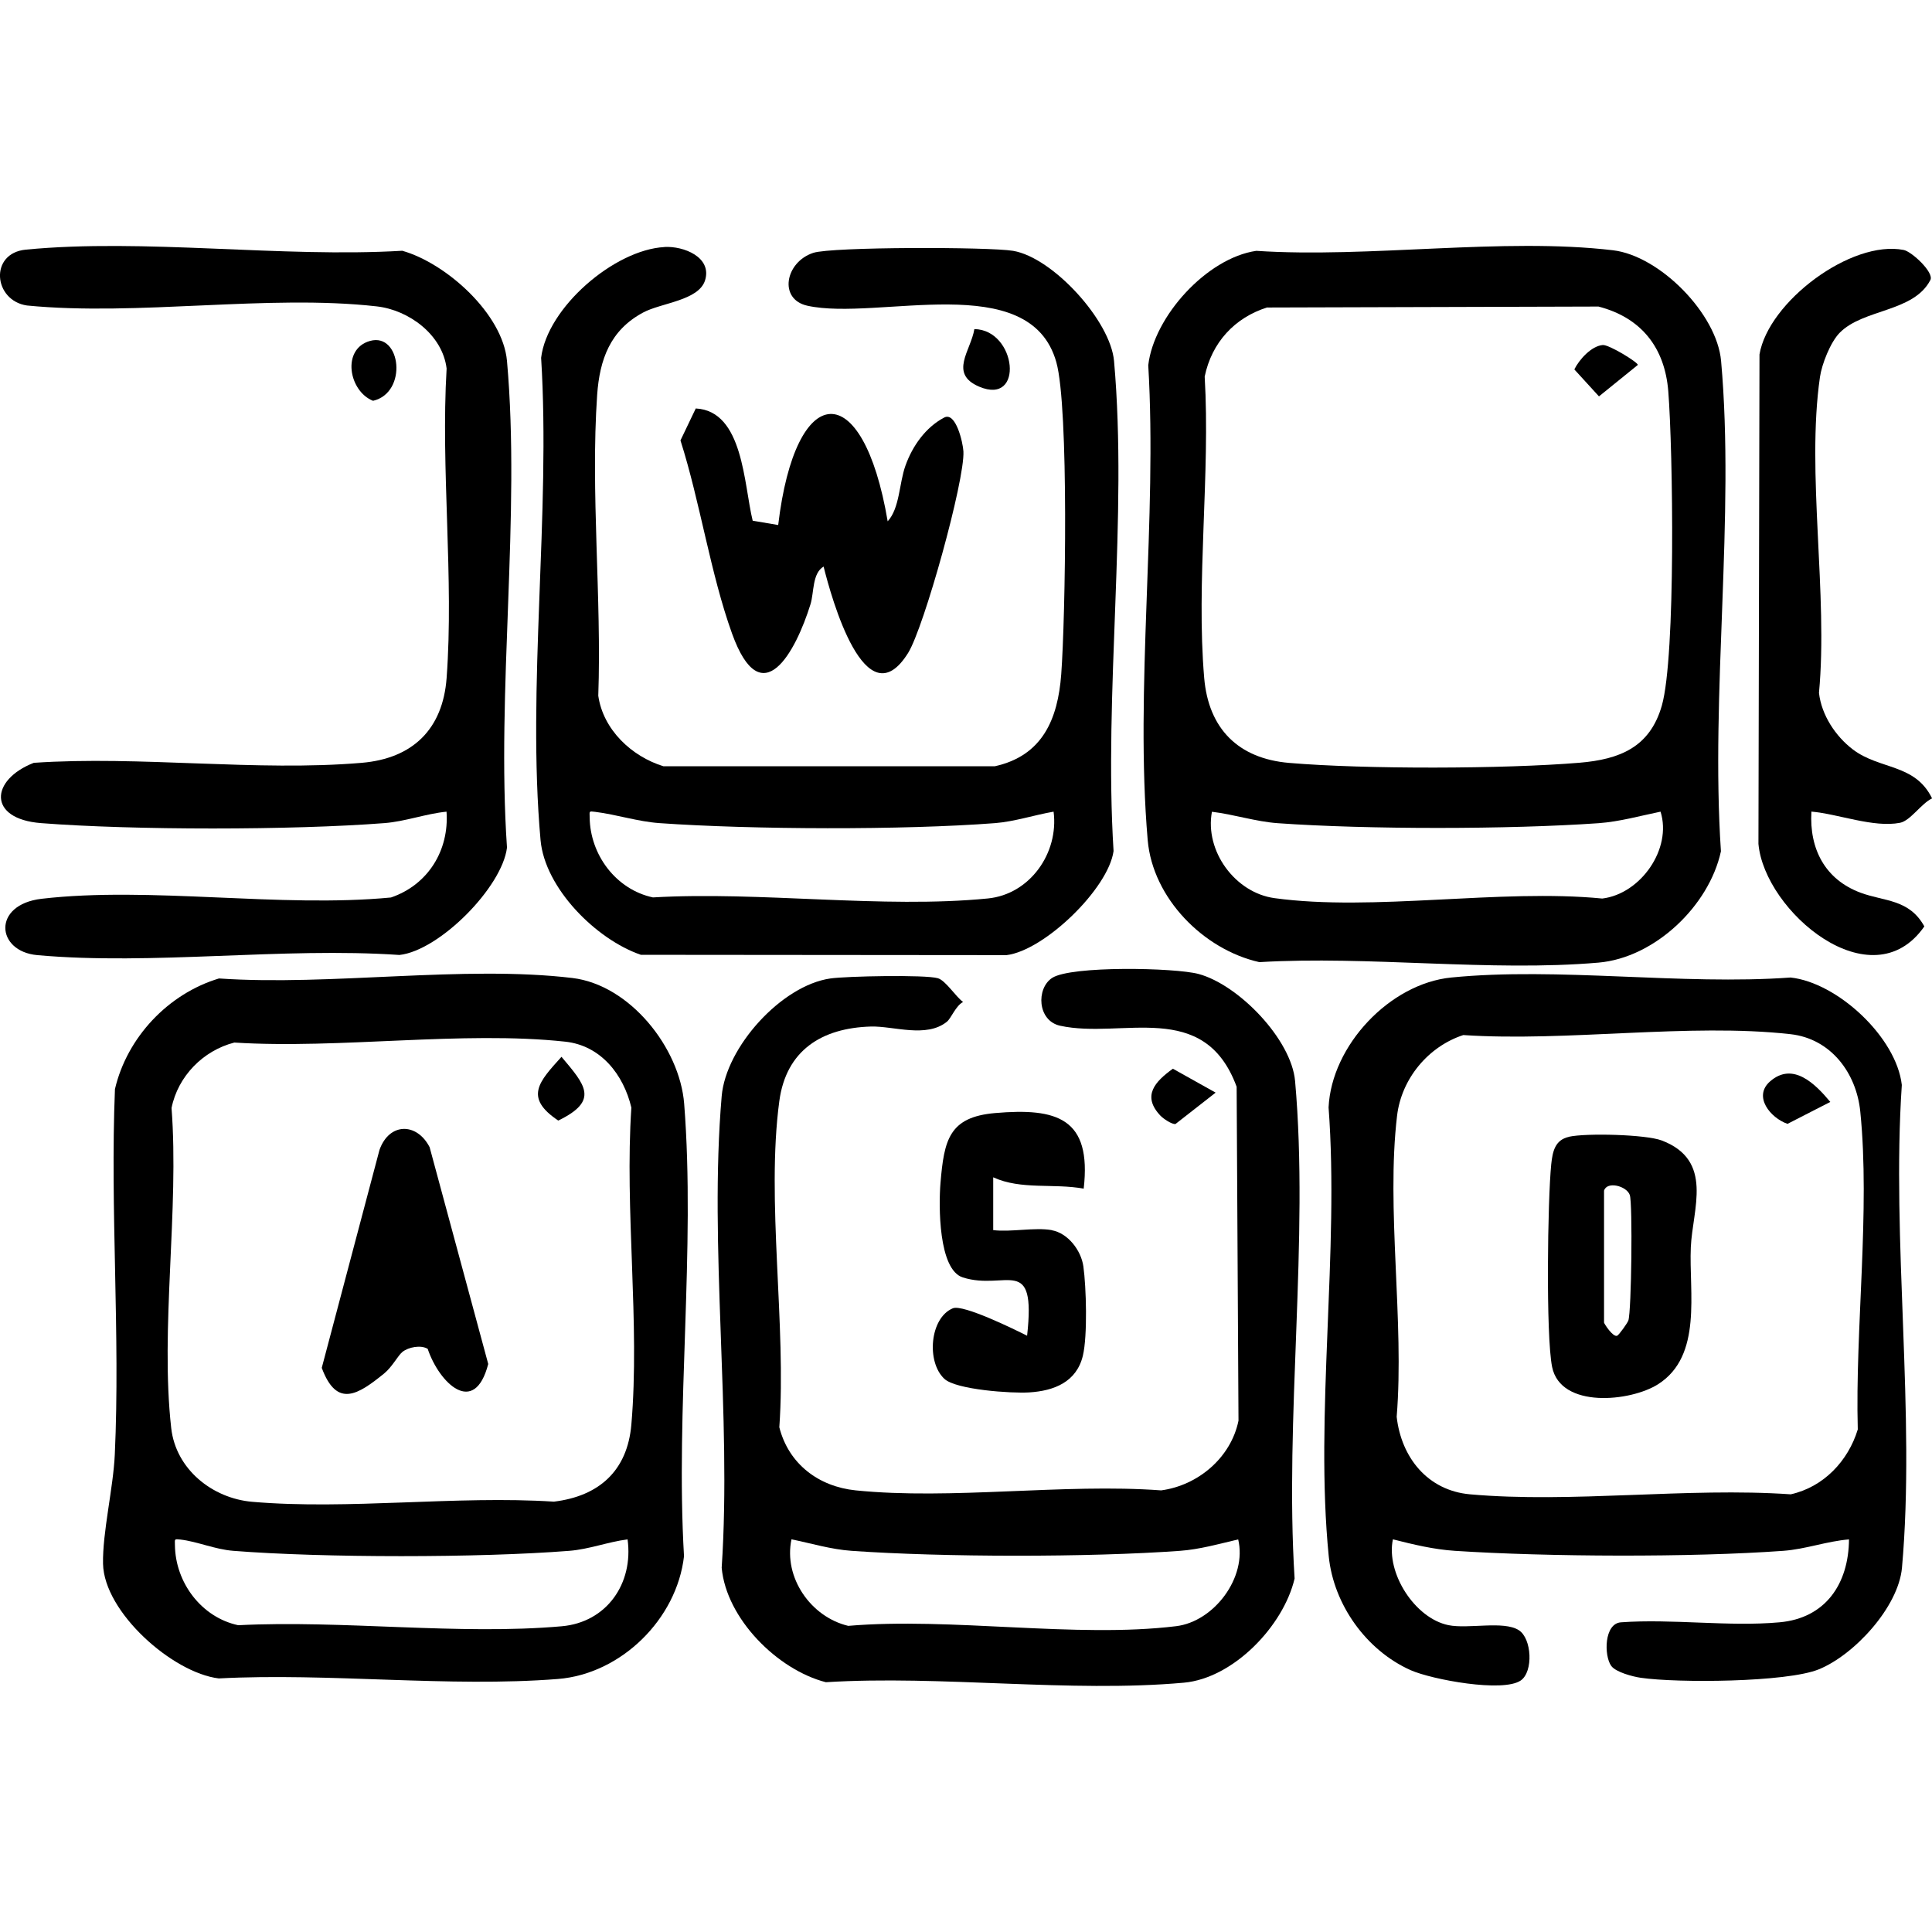
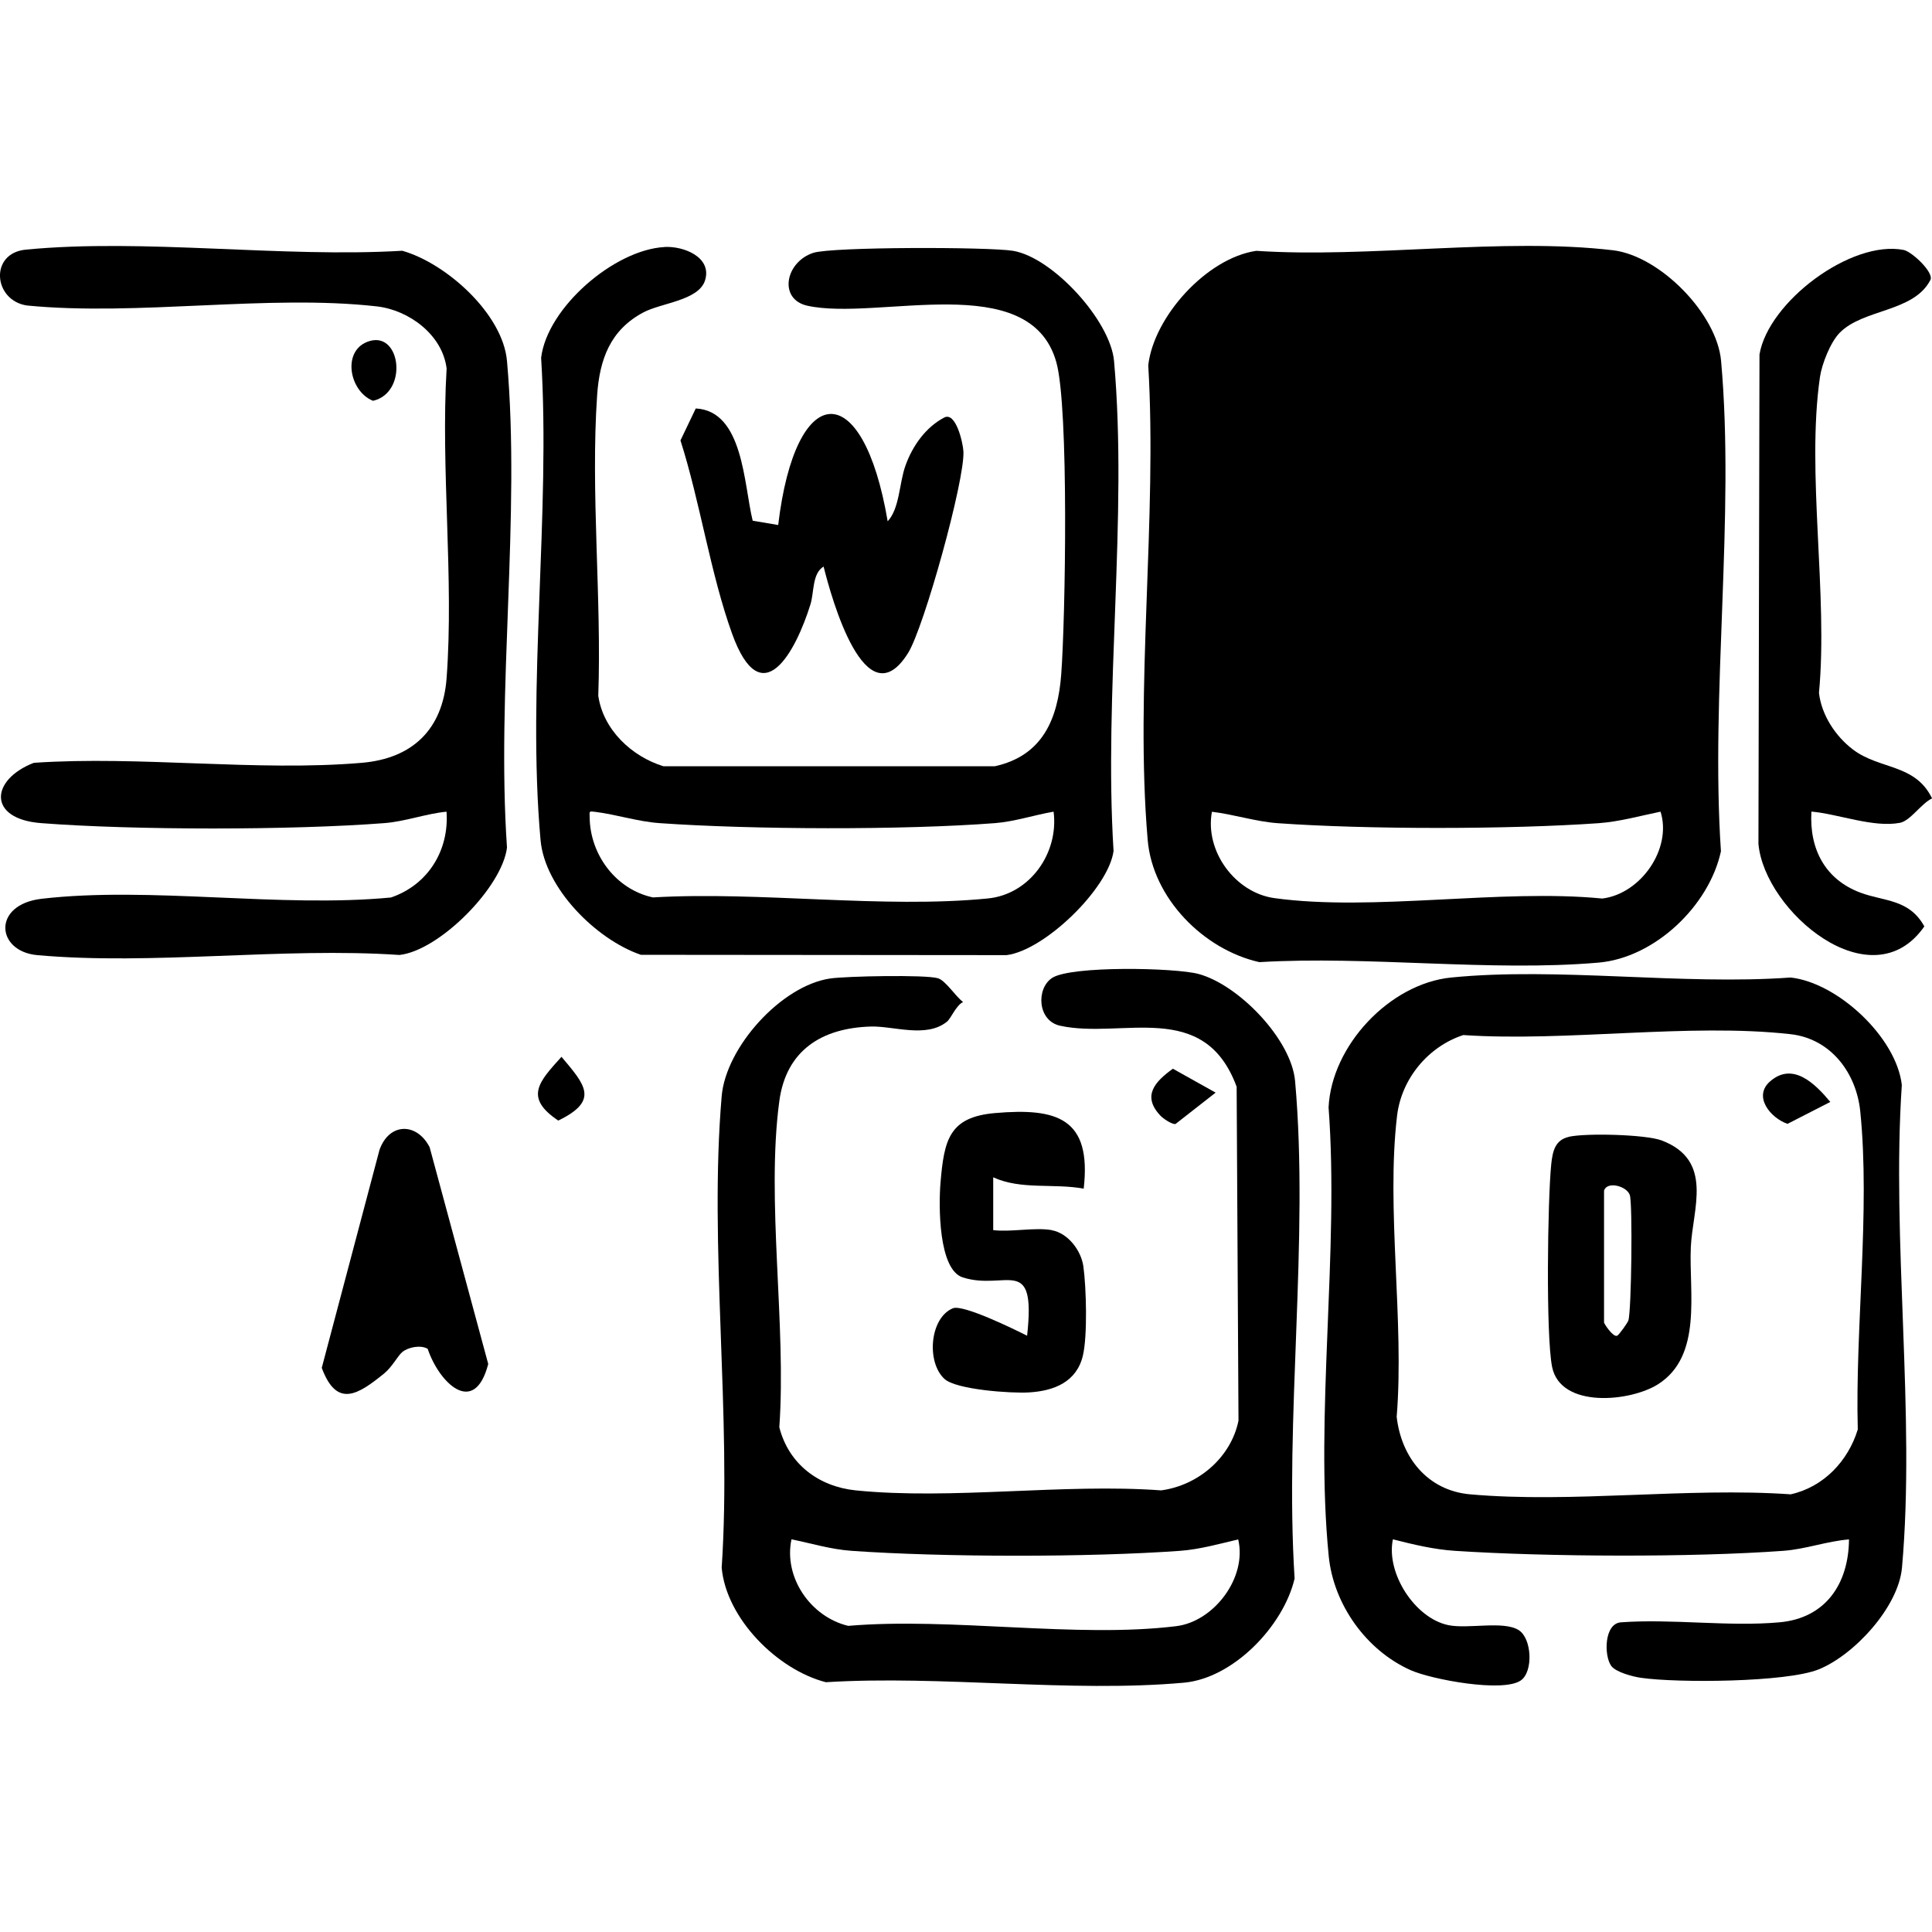
<svg xmlns="http://www.w3.org/2000/svg" id="Layer_1" width="24" height="24" version="1.1" viewBox="0 0 24 24">
-   <path d="M15.606,3.116c1.397.093,3.066-.169,4.432-.007.58.069,1.29.788,1.342,1.375.173,1.936-.133,4.128-.002,6.091-.146.677-.822,1.323-1.521,1.383-1.342.116-2.853-.087-4.213-.006-.692-.155-1.325-.793-1.387-1.517-.161-1.88.12-3.994.007-5.898.07-.605.727-1.332,1.342-1.421ZM15.745,3.818c-.408.127-.693.438-.78.86.071,1.209-.108,2.551-.006,3.745.054.628.422,1,1.054,1.054.935.08,2.67.076,3.608-.002.5-.042.875-.192,1.023-.71.175-.614.138-3.172.08-3.904-.043-.543-.335-.915-.867-1.053l-4.112.012ZM20.627,10.083c-.255.052-.507.124-.769.143-1.11.078-2.876.079-3.985,0-.271-.019-.548-.11-.818-.142-.091.488.288,1.006.777,1.073,1.227.169,2.807-.119,4.072.005.477-.058.869-.617.724-1.079Z" />
+   <path d="M15.606,3.116c1.397.093,3.066-.169,4.432-.007.58.069,1.29.788,1.342,1.375.173,1.936-.133,4.128-.002,6.091-.146.677-.822,1.323-1.521,1.383-1.342.116-2.853-.087-4.213-.006-.692-.155-1.325-.793-1.387-1.517-.161-1.88.12-3.994.007-5.898.07-.605.727-1.332,1.342-1.421ZM15.745,3.818l-4.112.012ZM20.627,10.083c-.255.052-.507.124-.769.143-1.11.078-2.876.079-3.985,0-.271-.019-.548-.11-.818-.142-.091.488.288,1.006.777,1.073,1.227.169,2.807-.119,4.072.005.477-.058.869-.617.724-1.079Z" />
  <path d="M11.763,12.692c-.256.207-.663.052-.945.06-.611.018-1.052.296-1.137.926-.166,1.234.09,2.785,0,4.052.116.456.488.737.949.784,1.194.121,2.579-.089,3.794,0,.458-.061.867-.406.961-.866l-.023-4.148c-.404-1.096-1.423-.589-2.193-.758-.283-.062-.299-.463-.099-.594.235-.153,1.524-.128,1.819-.049.498.134,1.153.812,1.199,1.33.175,1.964-.132,4.189-.006,6.18-.138.589-.76,1.239-1.376,1.294-1.412.127-3.015-.095-4.447-.006-.601-.154-1.237-.79-1.294-1.422.126-1.894-.16-3.989,0-5.858.052-.609.741-1.374,1.349-1.462.199-.029,1.182-.049,1.337-.003.097.029.222.23.313.295-.09.045-.148.201-.2.244ZM15.382,19.123c-.234.055-.483.125-.724.142-1.129.082-2.948.08-4.079,0-.257-.018-.497-.092-.747-.143-.1.474.239.964.705,1.075,1.277-.109,2.829.156,4.073.004.471-.057.885-.605.771-1.079Z" />
-   <path d="M2.724,12.155c1.382.095,3.035-.167,4.386-.006.713.085,1.334.866,1.389,1.562.142,1.806-.109,3.796-.002,5.621-.089.78-.781,1.463-1.567,1.525-1.352.107-2.845-.079-4.212-.007-.575-.069-1.426-.824-1.438-1.424-.008-.387.127-.94.146-1.356.069-1.495-.059-3.041.002-4.541.15-.641.66-1.185,1.295-1.375ZM2.911,12.951c-.387.099-.701.418-.78.813.096,1.259-.143,2.746-.004,3.977.058.511.51.872,1.006.915,1.196.103,2.536-.08,3.748-.002.56-.068.913-.383.962-.958.108-1.257-.085-2.664,0-3.937-.097-.409-.378-.771-.821-.819-1.277-.138-2.807.094-4.111.011ZM7.795,19.123c-.244.031-.477.123-.724.142-1.111.088-3.061.088-4.172,0-.23-.018-.449-.116-.657-.14-.08-.009-.07-.007-.069.069.005.464.328.897.786.995,1.293-.066,2.744.126,4.019.013.558-.049.893-.531.818-1.079Z" />
  <path d="M22.97,19.123c-.276.022-.541.122-.818.142-1.142.083-2.932.075-4.079,0-.262-.017-.518-.079-.77-.143-.088.421.275.981.689,1.066.246.051.685-.058.874.062.164.103.183.516.026.625-.221.154-1.105-.011-1.367-.127-.551-.245-.959-.815-1.019-1.416-.175-1.756.132-3.79-.002-5.575.036-.768.759-1.538,1.524-1.614,1.329-.132,2.864.098,4.215,0,.584.063,1.315.743,1.382,1.335-.13,1.933.172,4.091.002,5.997-.044.488-.592,1.083-1.033,1.262-.4.163-1.76.171-2.212.105-.097-.014-.31-.069-.367-.148-.091-.127-.089-.527.122-.541.635-.046,1.341.057,1.968,0,.574-.051.86-.479.864-1.032ZM18.18,12.857c-.437.142-.77.542-.825,1.002-.138,1.158.092,2.557-.005,3.741.057.505.384.916.911.963,1.267.113,2.699-.089,3.984,0,.406-.09.713-.412.833-.806-.034-1.246.156-2.72.031-3.949-.048-.479-.365-.905-.866-.961-1.256-.141-2.781.097-4.064.011Z" />
  <path d="M8.254,3.068c.239-.013.592.126.505.413-.078.254-.545.28-.771.402-.408.219-.539.582-.57,1.023-.083,1.207.057,2.52.014,3.737.061.422.414.754.81.876h4.115c.592-.13.784-.583.826-1.143.052-.694.097-3.316-.061-3.877-.328-1.169-2.214-.508-3.092-.701-.363-.08-.276-.543.073-.657.233-.076,2.183-.075,2.482-.025.494.083,1.21.868,1.254,1.369.172,1.934-.129,4.126-.006,6.087-.064.467-.859,1.236-1.33,1.293l-4.542-.004c-.555-.19-1.192-.827-1.246-1.424-.171-1.902.127-4.063.007-5.992.075-.624.909-1.342,1.531-1.376ZM13.087,10.083c-.237.041-.484.123-.724.142-1.14.088-3.027.081-4.172,0-.268-.019-.533-.107-.798-.14-.08-.01-.069-.009-.068.068.005.465.327.897.786.995,1.328-.078,2.855.142,4.16.013.522-.051.884-.564.817-1.079Z" />
  <path d="M5.546,10.083c-.259.026-.511.122-.771.142-1.145.089-3.121.089-4.266,0-.665-.052-.631-.538-.089-.749,1.318-.09,2.773.111,4.074,0,.633-.054,1.007-.418,1.054-1.054.092-1.24-.074-2.592,0-3.844-.051-.419-.468-.727-.868-.772-1.35-.153-2.966.124-4.345-.011-.417-.061-.471-.65-.014-.694,1.468-.142,3.182.103,4.676.014.547.155,1.249.784,1.301,1.369.171,1.922-.133,4.096,0,6.045-.06.493-.84,1.28-1.336,1.334-1.449-.099-3.071.131-4.499.002-.513-.046-.563-.628.054-.7,1.351-.157,2.961.116,4.34-.016.46-.157.724-.585.69-1.066Z" />
  <path d="M22.502,10.083c-.027.461.168.841.609,1.006.298.111.604.077.794.419-.655.941-1.986-.187-2.061-1.025l.013-6.08c.11-.653,1.138-1.426,1.791-1.298.101.02.38.28.332.373-.207.402-.832.356-1.127.656-.115.117-.222.39-.245.551-.171,1.184.103,2.703-.012,3.922.031.275.205.539.421.703.334.254.773.174.984.608-.132.061-.27.278-.398.303-.329.064-.767-.11-1.1-.139Z" />
  <path d="M9.348,6.468l.319.054c.213-1.802,1.053-1.861,1.36-.046.15-.163.142-.472.221-.692.086-.241.249-.475.481-.597.145-.076.233.312.239.421.018.361-.49,2.187-.687,2.503-.53.85-.954-.688-1.05-1.073-.143.085-.117.321-.163.469-.183.589-.607,1.381-.974.364-.269-.747-.397-1.635-.641-2.4l.19-.397c.592.03.596.944.707,1.394Z" />
  <path d="M13.064,15.282c.203.036.366.251.394.449.036.258.053.862-.006,1.109-.078.328-.358.438-.667.457-.219.014-.907-.033-1.053-.168-.227-.209-.182-.759.105-.877.127-.052.77.264.922.341.114-1.024-.262-.555-.798-.724-.305-.096-.301-.893-.278-1.173.045-.536.106-.819.677-.869.772-.067,1.203.063,1.102.939-.372-.069-.777.018-1.124-.141v.656c.221.027.517-.037.726,0Z" />
  <path d="M14.416,13.86c-.233-.245-.07-.423.154-.584l.531.297-.499.39c-.045.006-.153-.068-.186-.103Z" />
-   <path d="M12.104,4.088c.525.008.624.956.059.715-.379-.162-.102-.448-.059-.715Z" />
  <path d="M4.597,4.235c.385-.107.471.643.037.744-.301-.119-.395-.644-.037-.744Z" />
  <path d="M19.91,4.286c.078-.006.436.214.436.247l-.483.391-.306-.335c.06-.122.211-.291.353-.303Z" />
  <path d="M4.998,16.795c-.056.046-.126.185-.225.266-.322.261-.588.438-.776-.069l.717-2.707c.121-.342.464-.343.623-.034l.728,2.693c-.172.662-.609.237-.752-.188-.085-.052-.24-.022-.315.039Z" />
  <path d="M6.975,13.128c.293.348.474.543-.04.792-.429-.287-.239-.483.04-.792Z" />
  <path d="M19.491,14.121c.212-.047.951-.029,1.151.046.652.248.383.851.362,1.326-.025.559.149,1.348-.406,1.702-.342.218-1.211.306-1.317-.214-.079-.39-.056-2.077-.011-2.518.017-.159.046-.303.221-.341ZM19.926,14.79v1.639c0,.012.111.186.163.164.024-.011.128-.158.139-.189.039-.117.054-1.454.018-1.559-.039-.113-.284-.176-.32-.054Z" />
  <path d="M22.736,13.689l-.531.272c-.211-.073-.432-.34-.216-.528.285-.248.562.033.748.256Z" />
</svg>